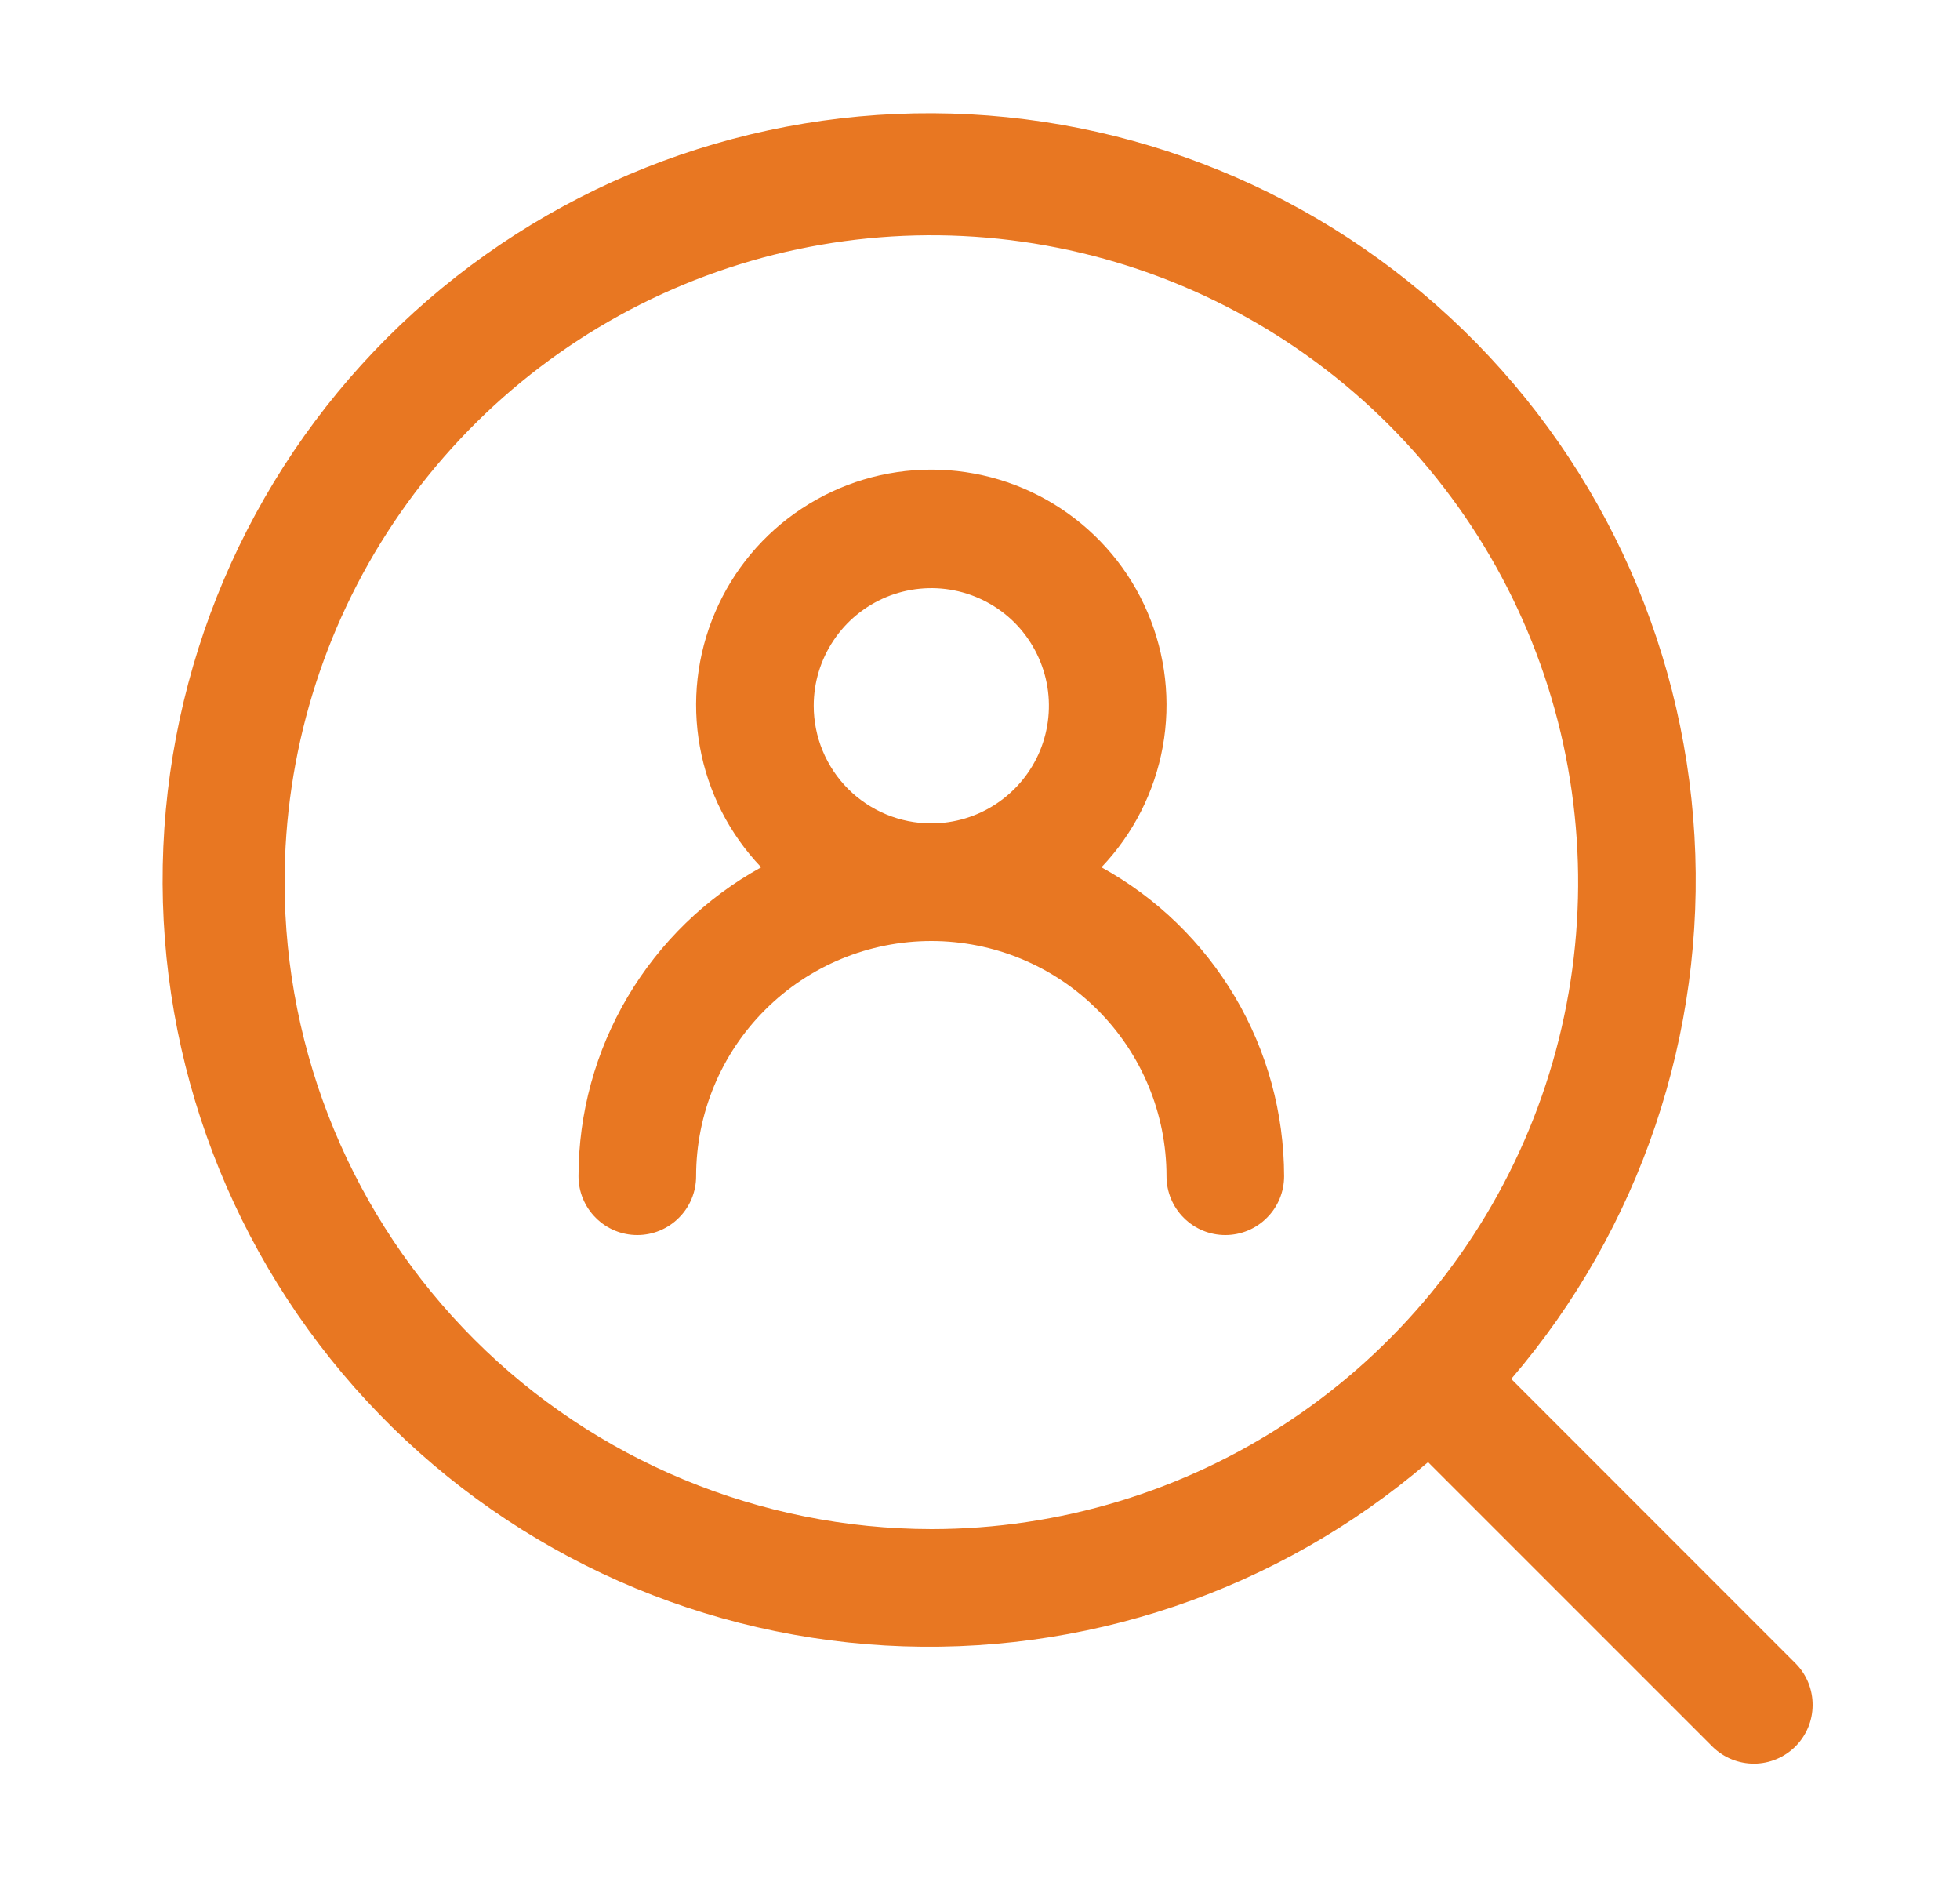
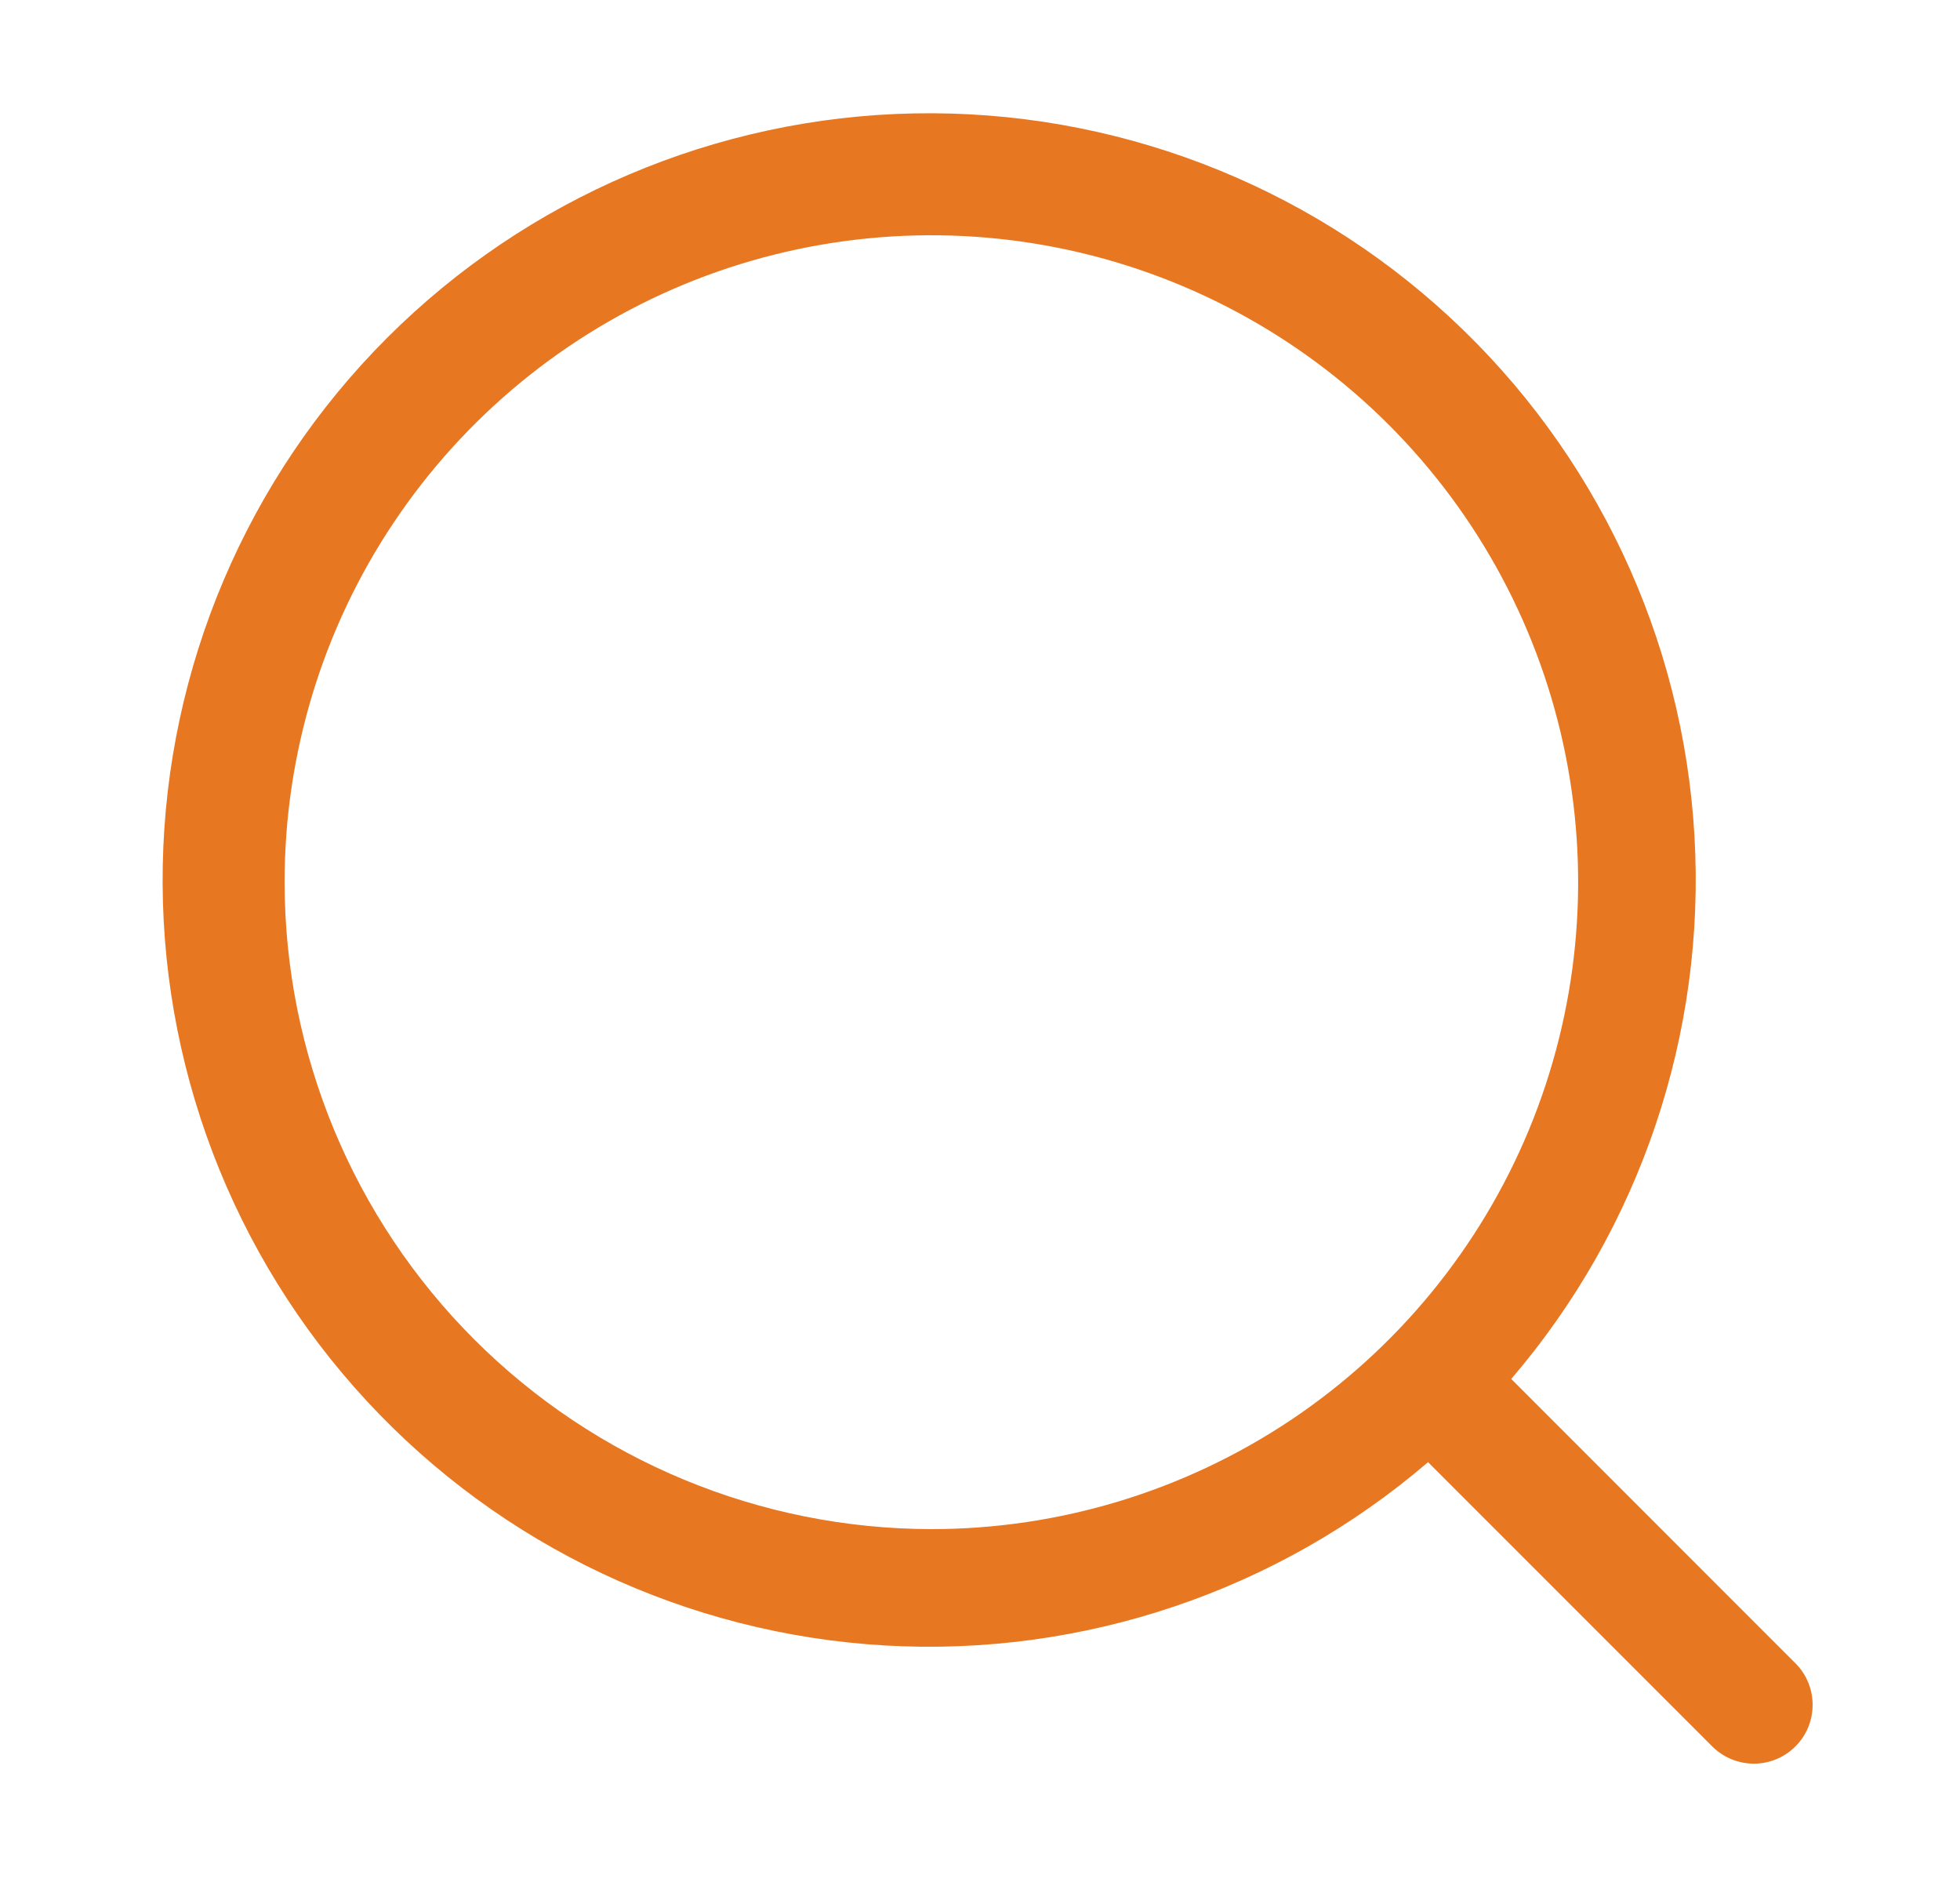
<svg xmlns="http://www.w3.org/2000/svg" width="25" height="24" viewBox="0 0 25 24" fill="none">
  <path d="M22.91 21.22L19.276 17.585C20.921 15.666 21.759 13.183 21.613 10.659C21.468 8.135 20.35 5.766 18.495 4.048C16.64 2.33 14.192 1.398 11.664 1.446C9.136 1.495 6.726 2.521 4.938 4.308C3.15 6.096 2.125 8.507 2.076 11.035C2.027 13.562 2.96 16.011 4.678 17.866C6.395 19.721 8.765 20.838 11.289 20.984C13.813 21.129 16.295 20.292 18.215 18.646L21.849 22.28C21.991 22.417 22.18 22.492 22.377 22.491C22.574 22.489 22.762 22.41 22.901 22.271C23.04 22.132 23.119 21.944 23.12 21.747C23.122 21.551 23.047 21.361 22.91 21.22ZM3.63 11.25C3.63 9.618 4.113 8.023 5.02 6.667C5.927 5.31 7.215 4.252 8.722 3.628C10.23 3.004 11.889 2.84 13.489 3.159C15.089 3.477 16.559 4.263 17.713 5.416C18.867 6.57 19.653 8.04 19.971 9.64C20.289 11.241 20.126 12.9 19.502 14.407C18.877 15.915 17.82 17.203 16.463 18.11C15.106 19.016 13.511 19.5 11.88 19.5C9.692 19.497 7.595 18.627 6.049 17.081C4.502 15.534 3.632 13.437 3.63 11.25Z" fill="#E87722" />
-   <path d="M14.049 11.06C14.454 10.635 14.726 10.101 14.831 9.523C14.936 8.945 14.868 8.349 14.637 7.809C14.406 7.268 14.021 6.808 13.531 6.485C13.041 6.161 12.466 5.989 11.879 5.989C11.291 5.989 10.717 6.161 10.227 6.485C9.736 6.808 9.352 7.268 9.121 7.809C8.89 8.349 8.822 8.945 8.927 9.523C9.031 10.101 9.303 10.635 9.709 11.06C9.004 11.448 8.416 12.019 8.006 12.712C7.596 13.405 7.379 14.195 7.379 15C7.379 15.199 7.458 15.39 7.599 15.53C7.739 15.671 7.93 15.75 8.129 15.75C8.328 15.75 8.519 15.671 8.659 15.53C8.8 15.39 8.879 15.199 8.879 15C8.879 14.204 9.195 13.441 9.758 12.879C10.32 12.316 11.083 12 11.879 12C12.675 12 13.438 12.316 14 12.879C14.563 13.441 14.879 14.204 14.879 15C14.879 15.199 14.958 15.39 15.099 15.53C15.239 15.671 15.43 15.75 15.629 15.75C15.828 15.75 16.019 15.671 16.159 15.53C16.3 15.39 16.379 15.199 16.379 15C16.378 14.195 16.162 13.405 15.752 12.712C15.342 12.019 14.754 11.448 14.049 11.06ZM10.379 9C10.379 8.703 10.467 8.413 10.632 8.167C10.796 7.92 11.031 7.728 11.305 7.614C11.579 7.501 11.881 7.471 12.171 7.529C12.463 7.587 12.73 7.73 12.94 7.939C13.149 8.149 13.292 8.416 13.35 8.707C13.408 8.998 13.378 9.3 13.265 9.574C13.151 9.848 12.959 10.082 12.712 10.247C12.466 10.412 12.176 10.5 11.879 10.5C11.481 10.5 11.1 10.342 10.818 10.061C10.537 9.779 10.379 9.398 10.379 9Z" fill="#E87722" />
</svg>